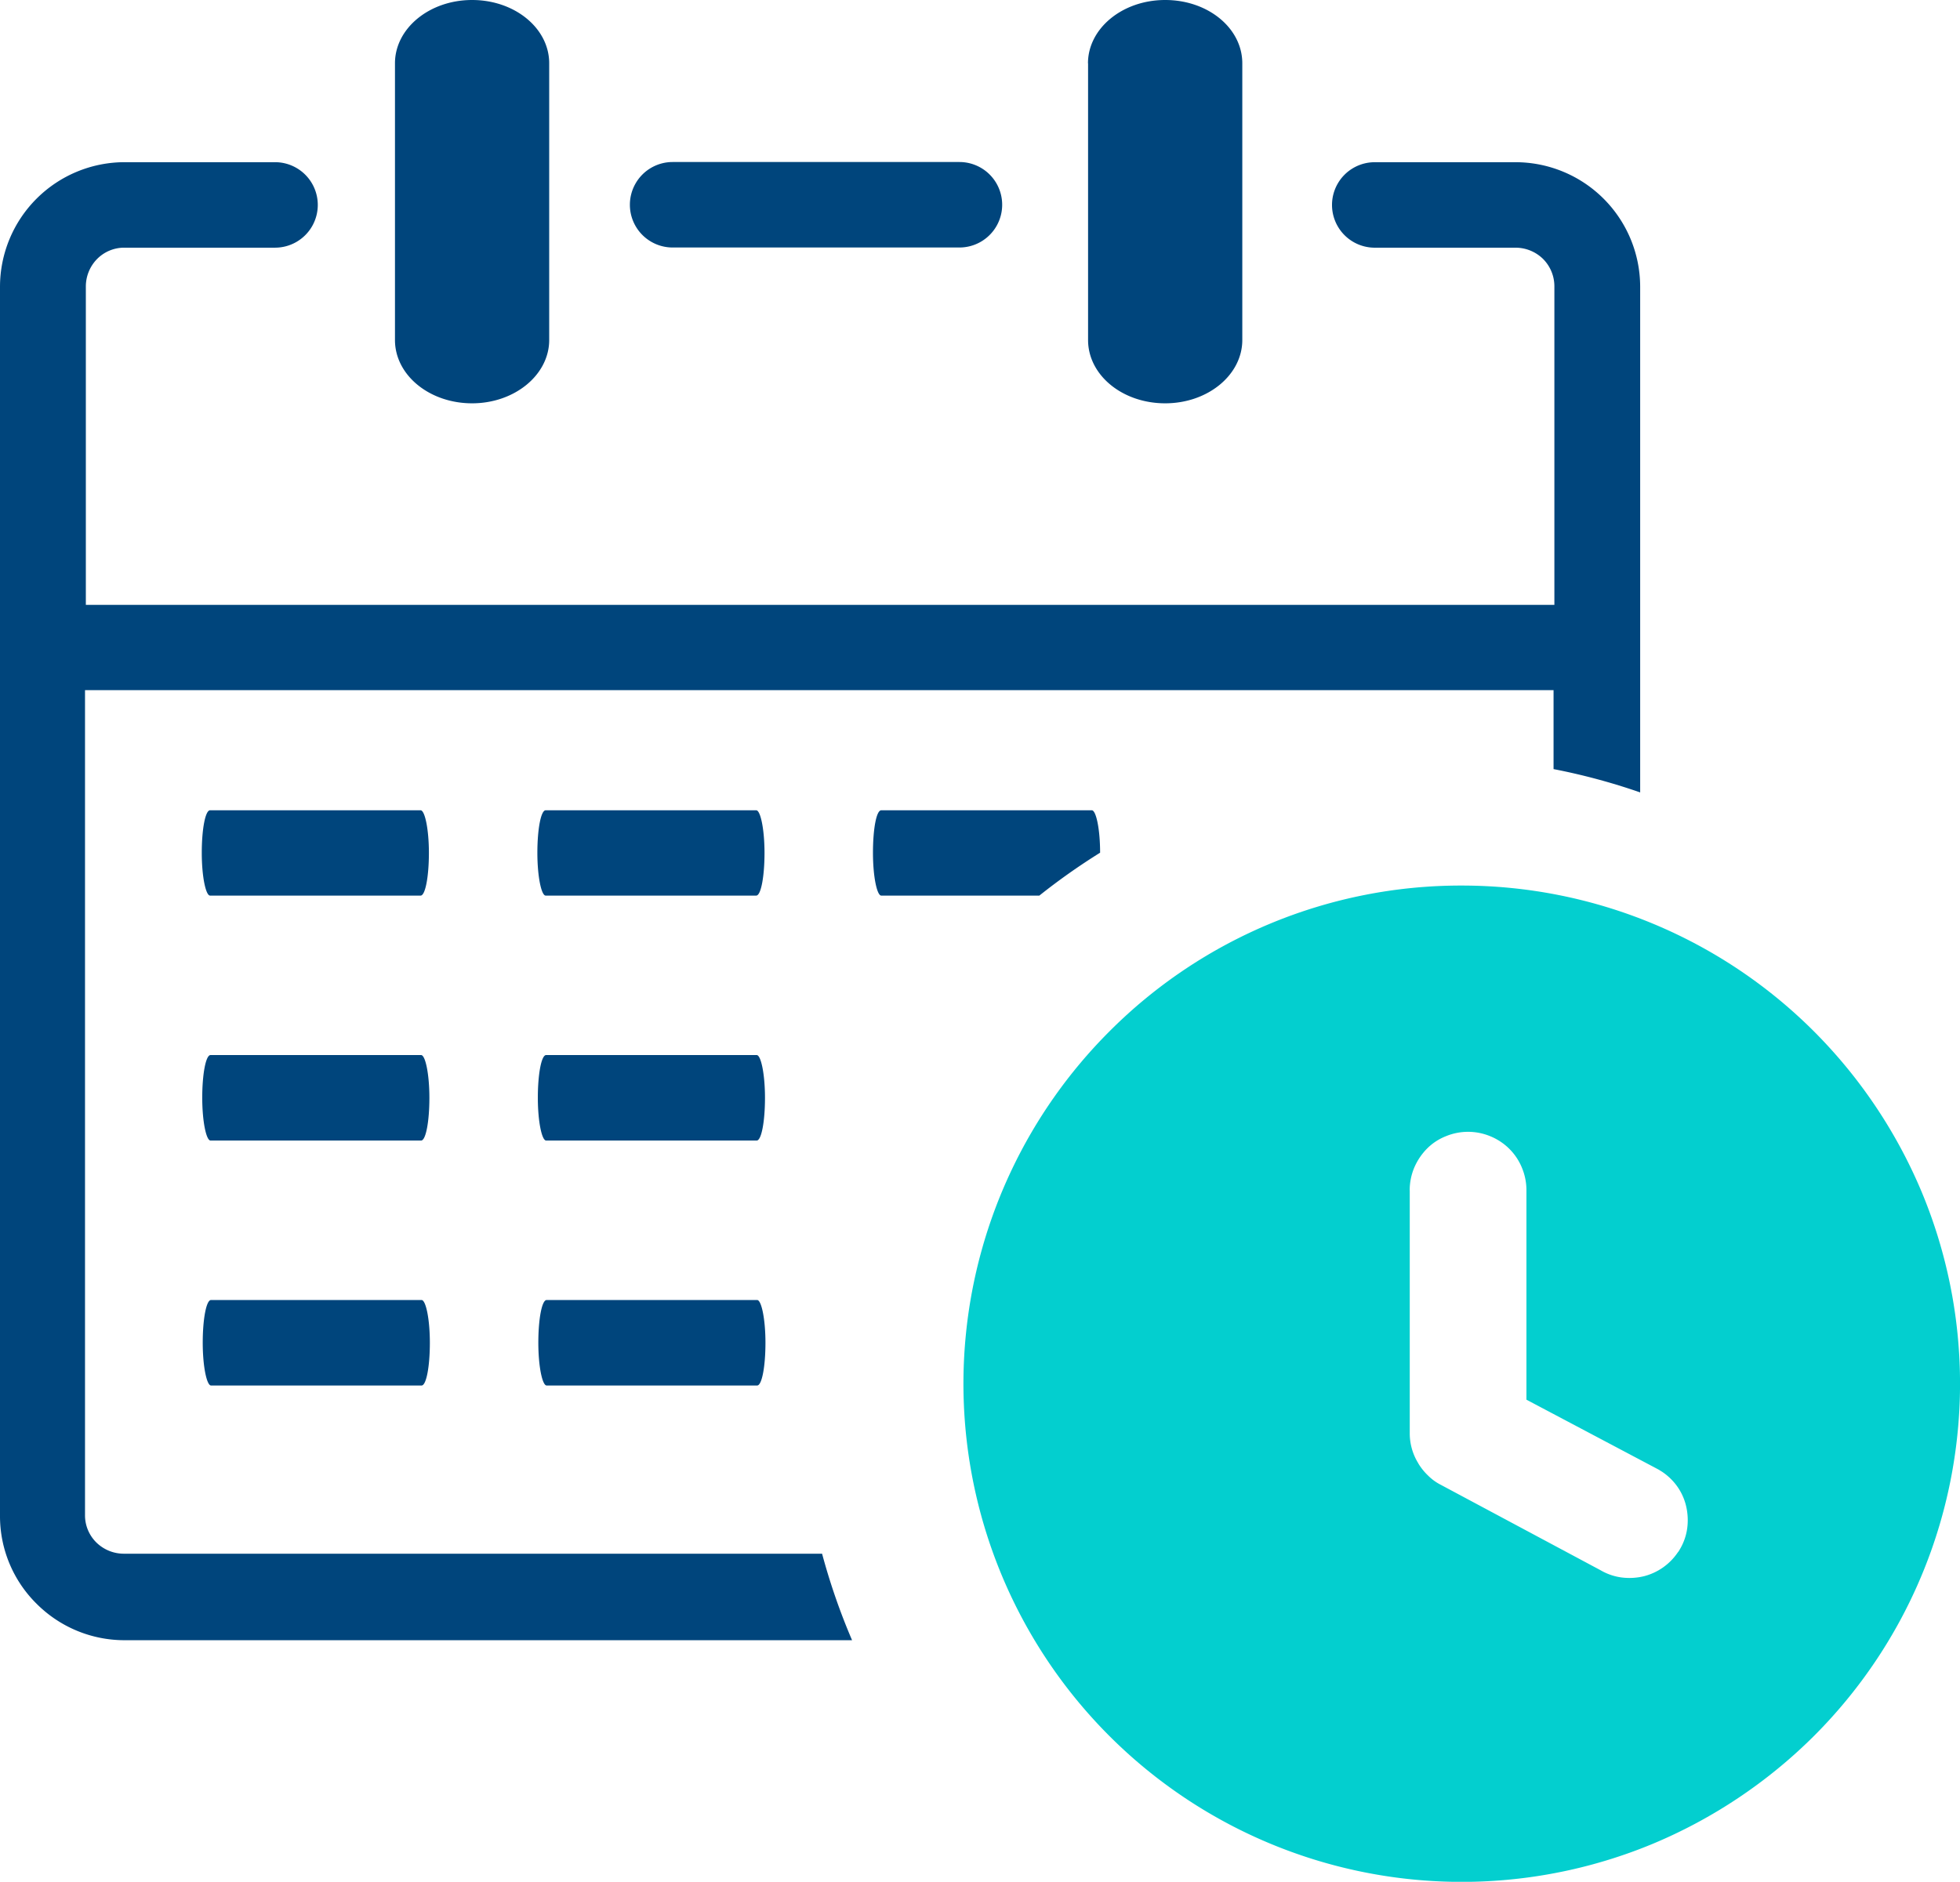
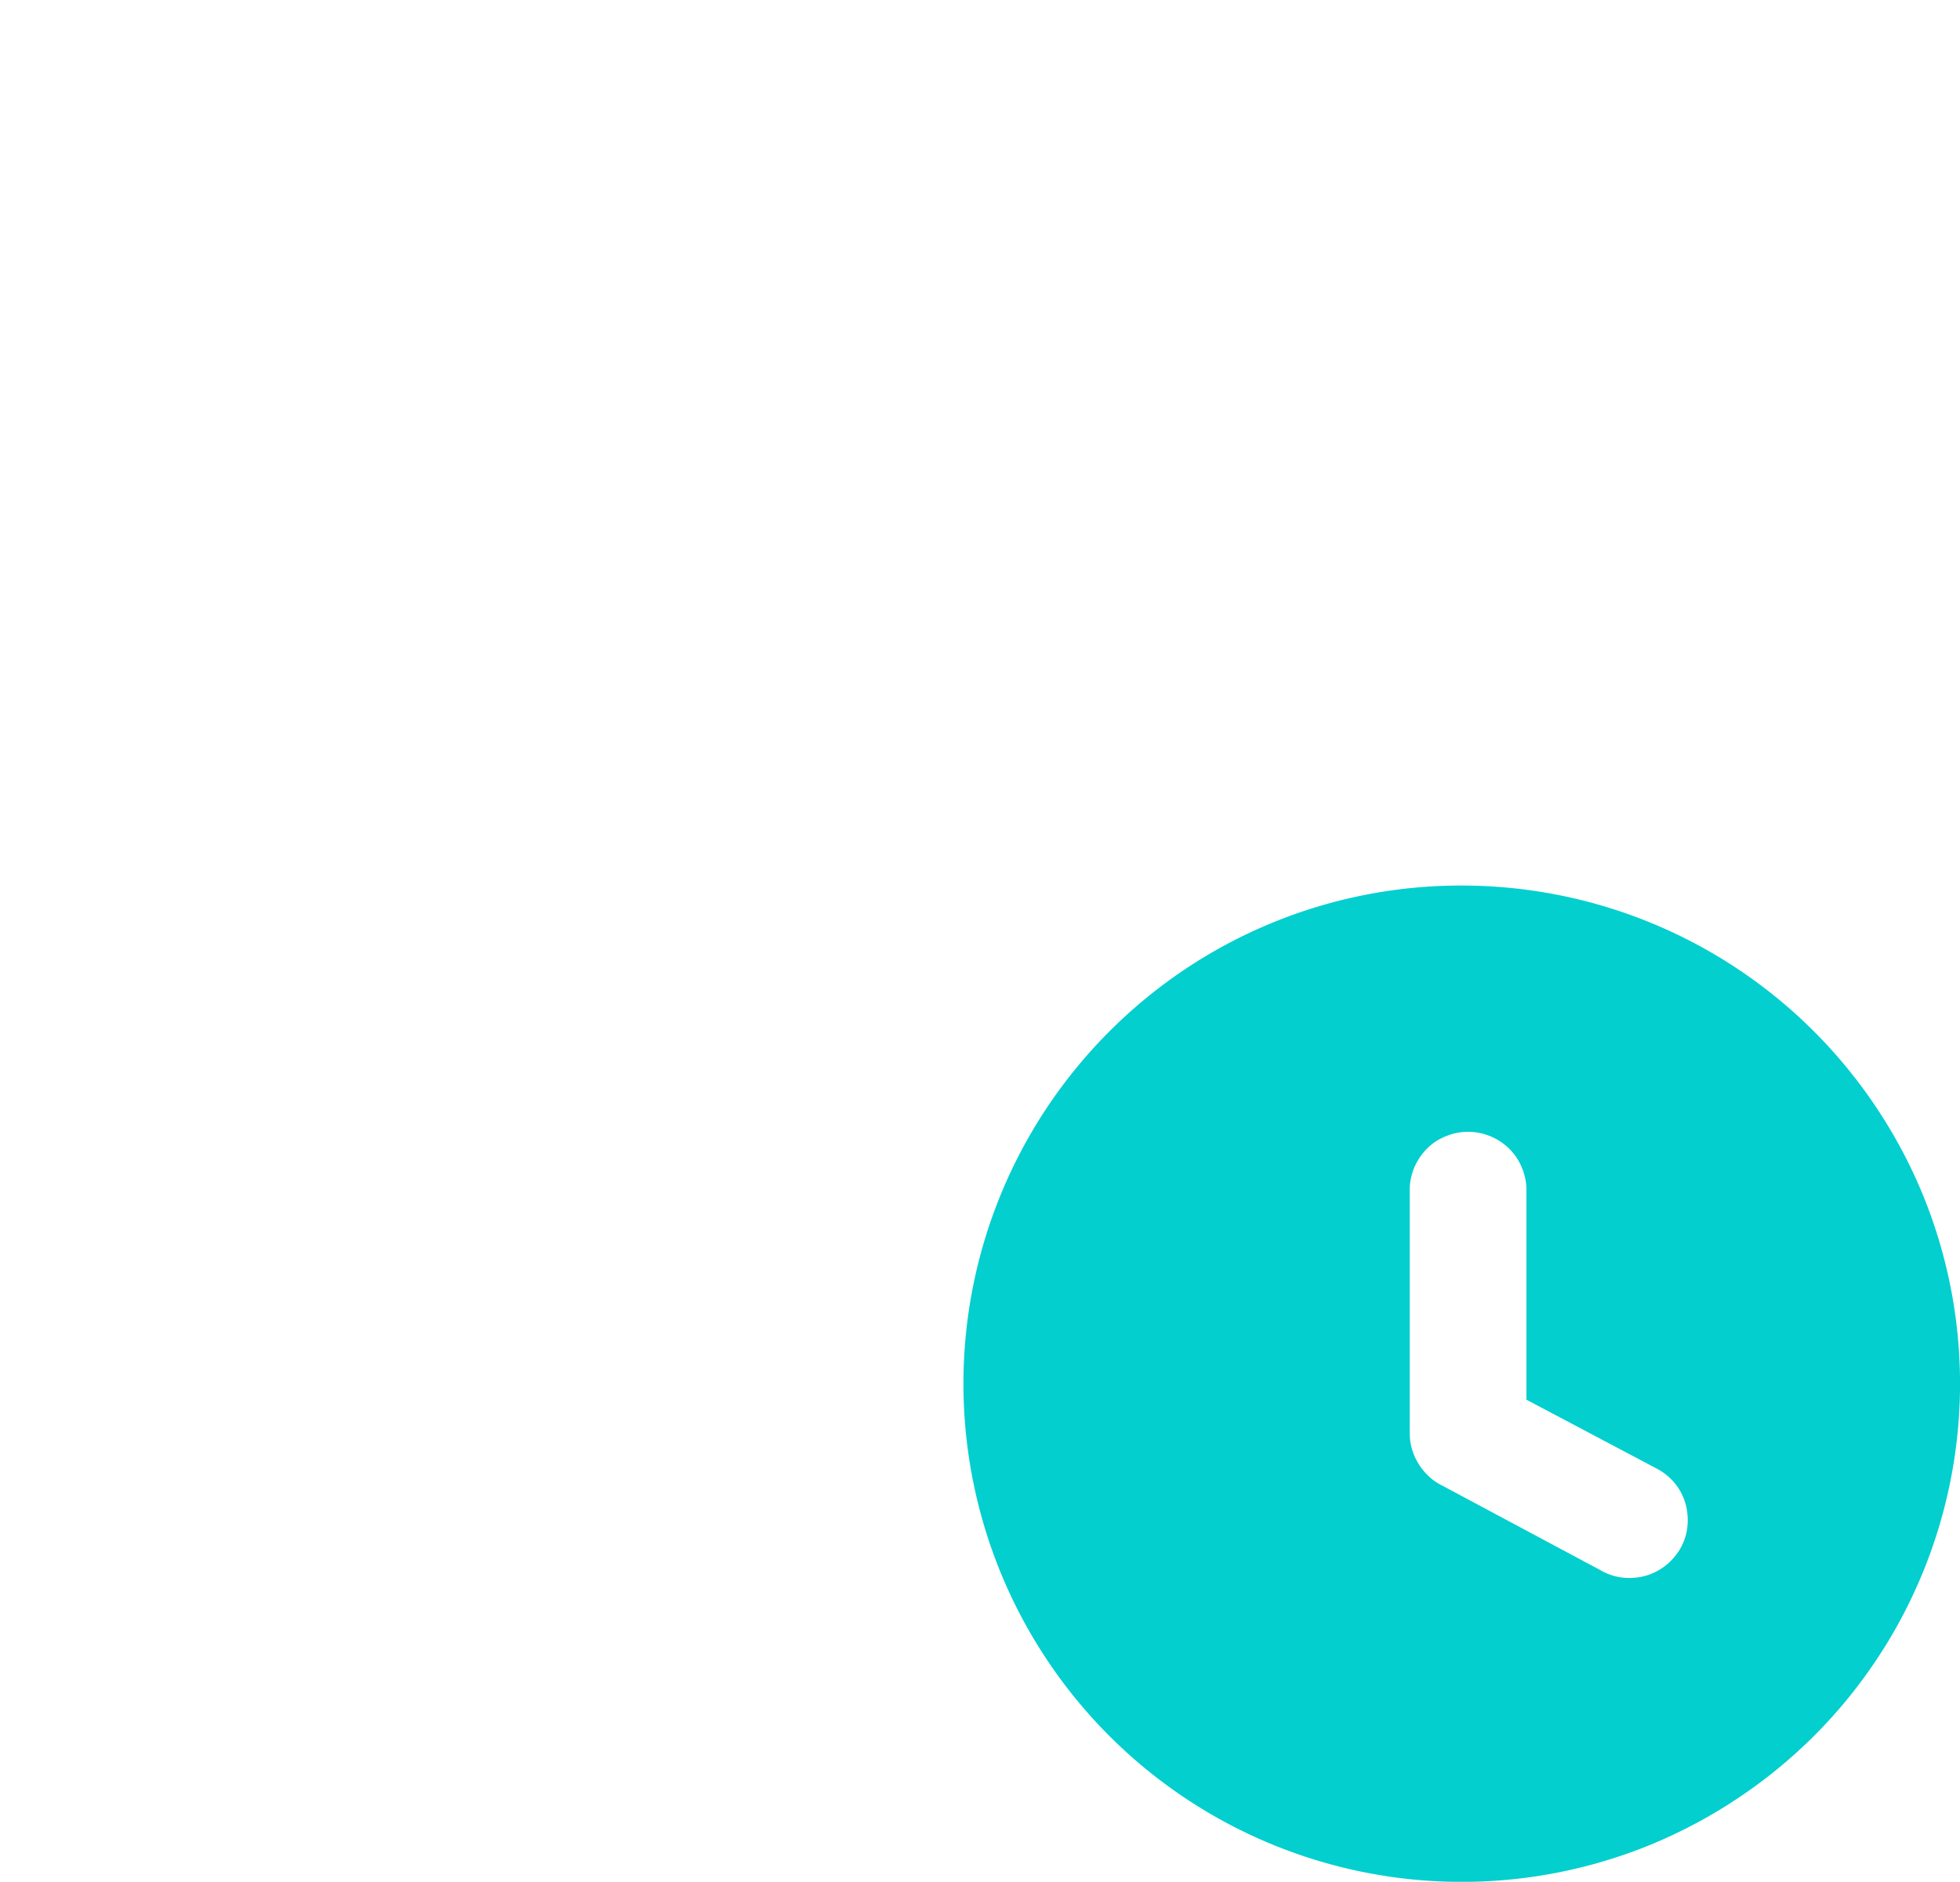
<svg xmlns="http://www.w3.org/2000/svg" id="_6146048471608672869" data-name="6146048471608672869" width="104.21" height="100.071" viewBox="0 0 104.21 100.071">
-   <path id="Path_74577" data-name="Path 74577" d="M57.846,3.367C57.846,1.518,59.67,0,61.951,0s4.1,1.5,4.1,3.367V18.081c0,1.849-1.823,3.367-4.1,3.367s-4.1-1.5-4.1-3.367V3.367ZM11.169,47.627c-.229,0-.441-1.018-.441-2.273s.187-2.264.441-2.264H22.363c.229,0,.441,1.018.441,2.264s-.187,2.273-.441,2.273H11.169Zm17.843,0c-.229,0-.441-1.018-.441-2.273s.187-2.264.441-2.264H40.207c.229,0,.441,1.018.441,2.264s-.187,2.273-.441,2.273H29.012Zm17.843,0c-.229,0-.441-1.018-.441-2.273s.178-2.264.441-2.264H58.05c.229,0,.441,1.009.441,2.256a34.15,34.15,0,0,0-3.231,2.281h-8.4ZM11.194,60.653c-.229,0-.441-1.018-.441-2.273s.187-2.273.441-2.273H22.389c.229,0,.441,1.018.441,2.273s-.187,2.273-.441,2.273Zm17.843,0c-.229,0-.441-1.018-.441-2.273s.187-2.273.441-2.273H40.232c.229,0,.441,1.018.441,2.273s-.187,2.273-.441,2.273ZM11.22,73.68c-.229,0-.441-1.018-.441-2.273s.187-2.273.441-2.273H22.414c.229,0,.441,1.018.441,2.273s-.187,2.273-.441,2.273Zm17.843,0c-.229,0-.441-1.018-.441-2.273s.187-2.273.441-2.273H40.257c.229,0,.441,1.018.441,2.273s-.187,2.273-.441,2.273ZM21,3.367C21,1.51,22.83,0,25.1,0s4.1,1.5,4.1,3.367V18.081c0,1.849-1.832,3.367-4.1,3.367s-4.1-1.5-4.1-3.367V3.367ZM4.52,32.167H82.644V15.231a2.063,2.063,0,0,0-.6-1.459,2.088,2.088,0,0,0-1.459-.6H73.094a2.273,2.273,0,1,1,0-4.546h7.488a6.631,6.631,0,0,1,6.623,6.623V42.14A33.468,33.468,0,0,0,82.6,40.9V36.7H4.52V80.566a2.028,2.028,0,0,0,.6,1.459,2.088,2.088,0,0,0,1.459.6H43.709a34.216,34.216,0,0,0,1.594,4.6H6.623a6.6,6.6,0,0,1-4.681-1.942A6.546,6.546,0,0,1,0,80.608V15.248A6.631,6.631,0,0,1,6.623,8.625h8a2.273,2.273,0,1,1,0,4.546h-8a2.028,2.028,0,0,0-1.459.6,2.088,2.088,0,0,0-.6,1.459V32.167ZM35.763,13.162a2.273,2.273,0,1,1,0-4.546H51.011a2.273,2.273,0,1,1,0,4.546Z" fill="#00457c" />
  <path id="Path_74578" data-name="Path 74578" d="M86.895,55.53a26.476,26.476,0,0,1,18.734,7.76,26.67,26.67,0,0,1,5.75,8.6,26.489,26.489,0,0,1-5.75,28.86,26.762,26.762,0,0,1-8.6,5.75A26.493,26.493,0,0,1,68.17,63.281,26.382,26.382,0,0,1,86.895,55.53Zm-2.765,16.2a3.122,3.122,0,0,1,.237-1.187,3.278,3.278,0,0,1,.67-1.009,2.92,2.92,0,0,1,1.009-.67,3.087,3.087,0,0,1,2.375,0,3.088,3.088,0,0,1,1.009.67,3.044,3.044,0,0,1,.67,1.009,3.09,3.09,0,0,1,.237,1.187V82.871l7.022,3.715c.059.034.119.076.178.11a3.114,3.114,0,0,1,.8.763,3,3,0,0,1,.483,1.043,3.281,3.281,0,0,1,.068,1.187,2.977,2.977,0,0,1-.382,1.119l-.076.127-.059.076a3.089,3.089,0,0,1-1.781,1.247,3.281,3.281,0,0,1-1.187.068,2.978,2.978,0,0,1-1.119-.382l-8.515-4.554a2.636,2.636,0,0,1-.653-.475,3.143,3.143,0,0,1-.517-.636l-.017-.034a3.017,3.017,0,0,1-.449-1.586h0V71.728Z" transform="translate(-9.179 -8.437)" fill="#03cfcf" fill-rule="evenodd" />
</svg>